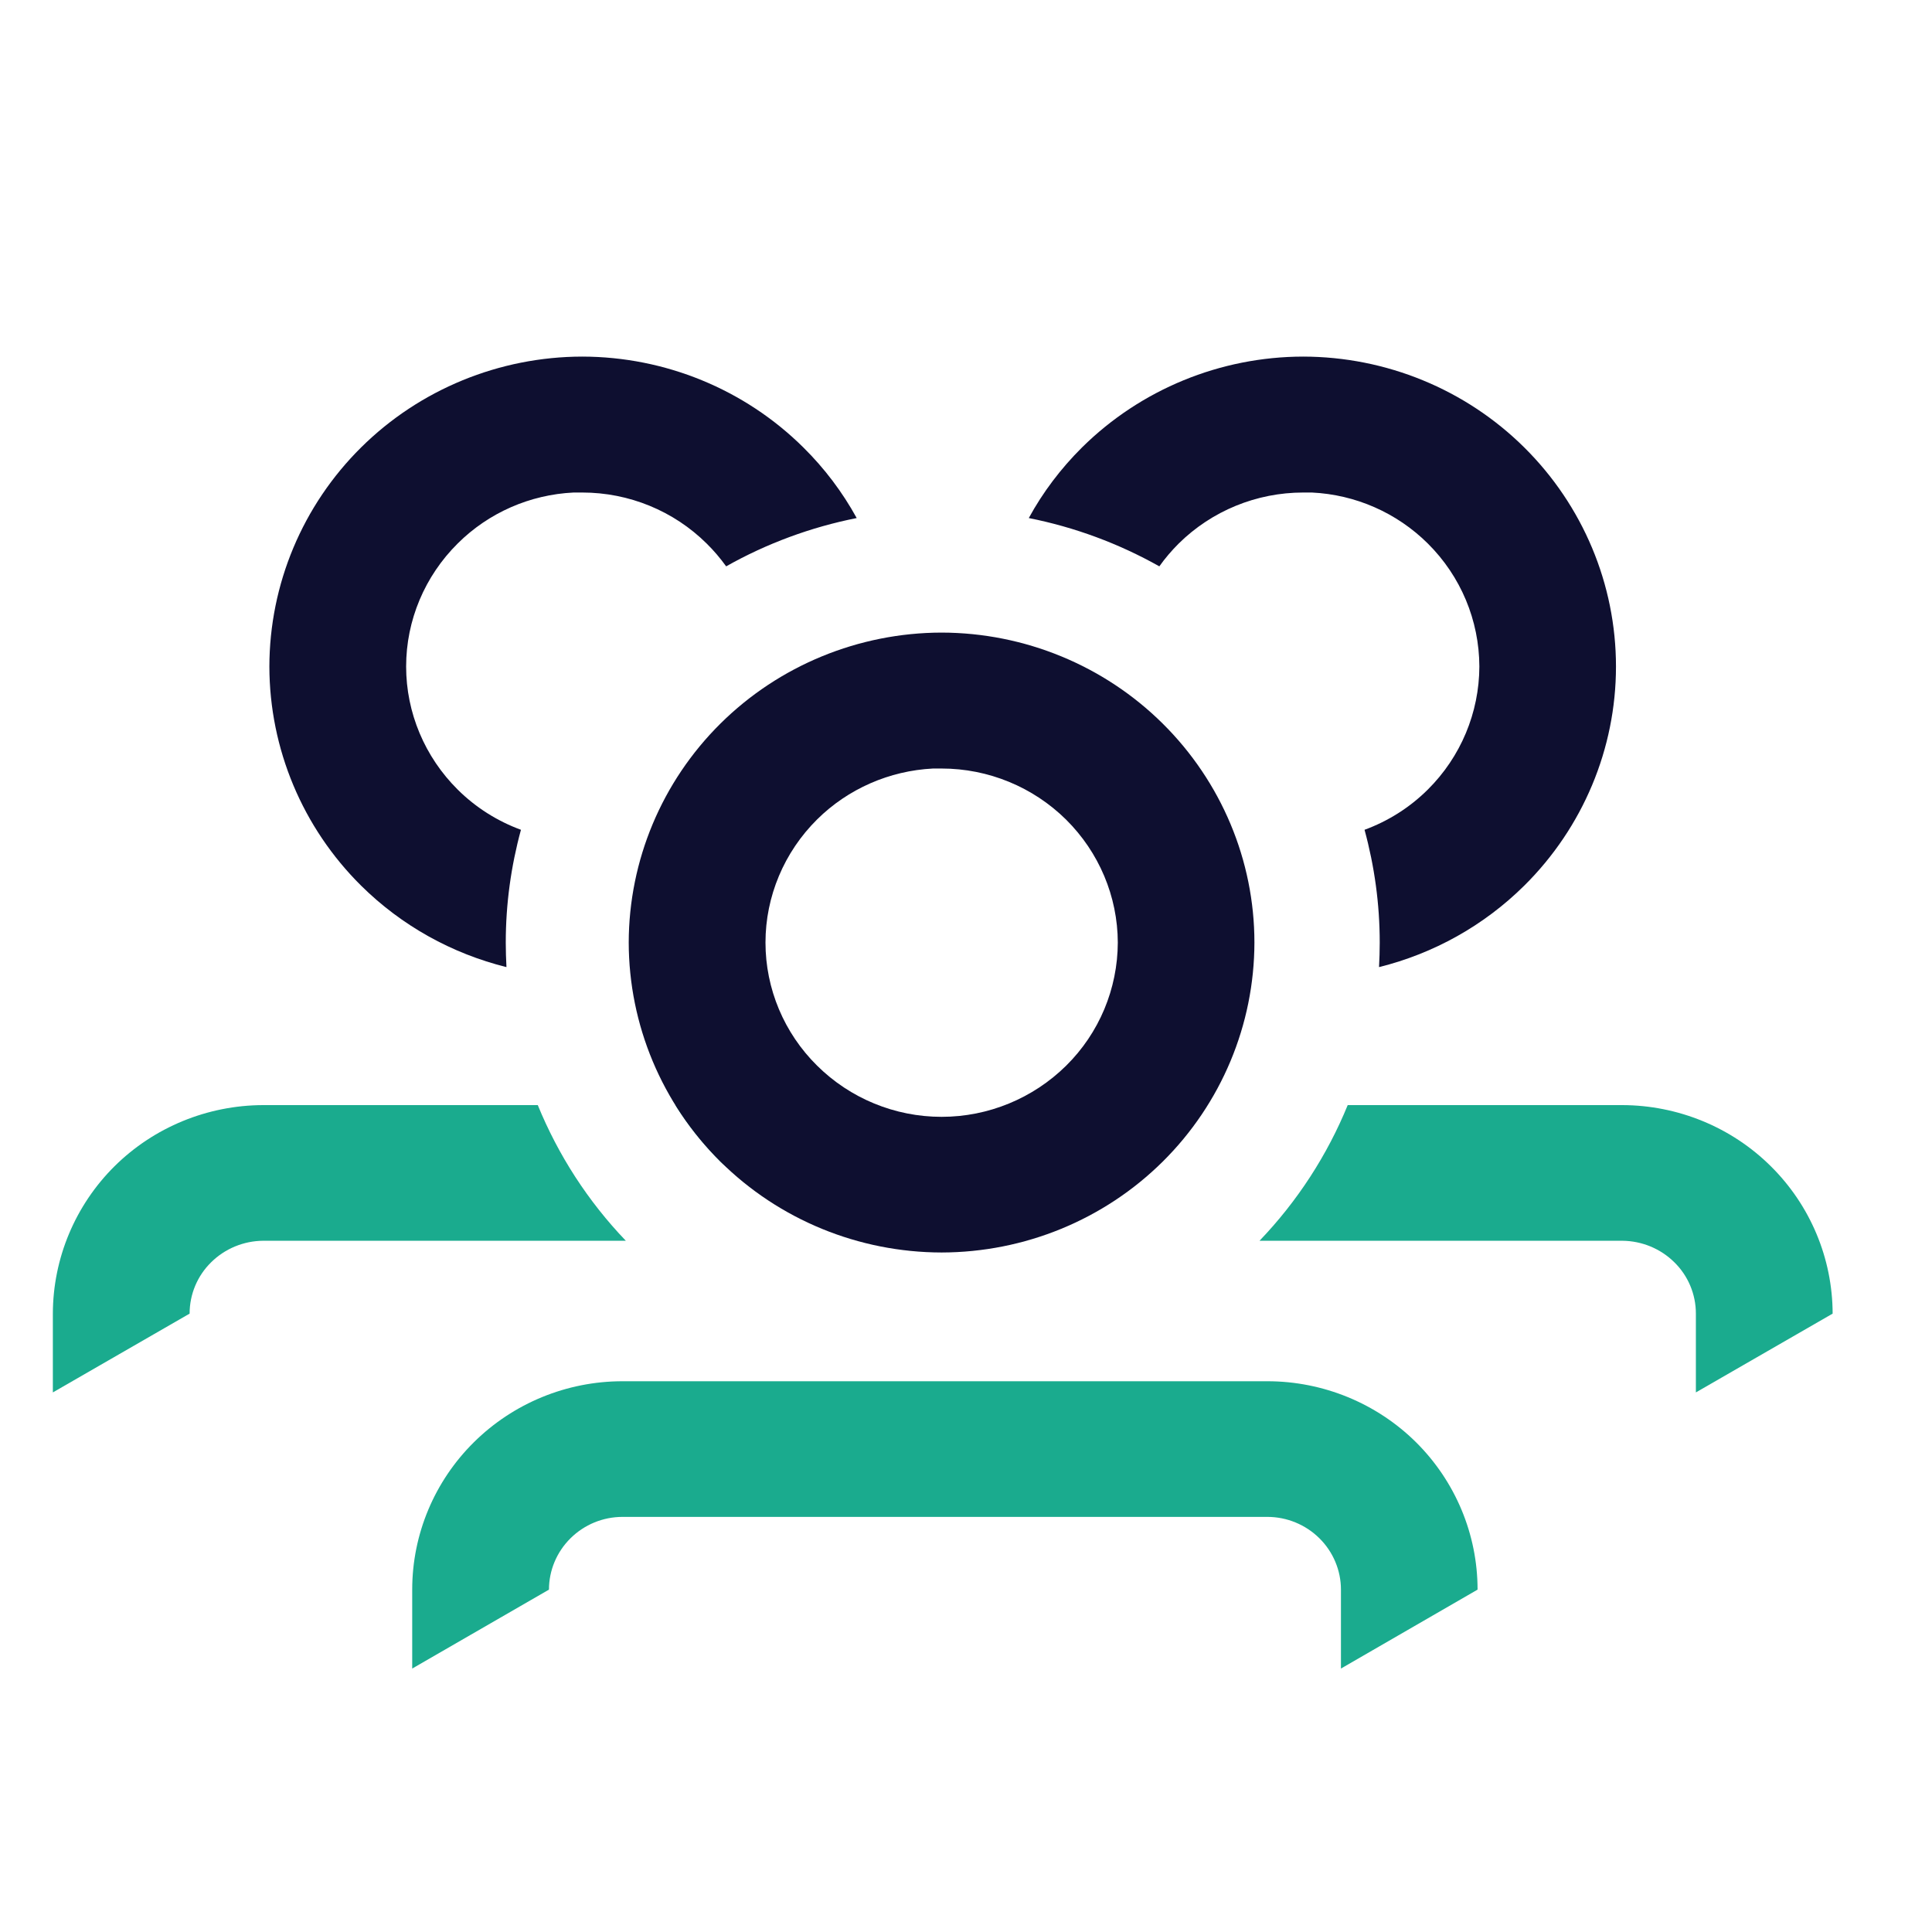
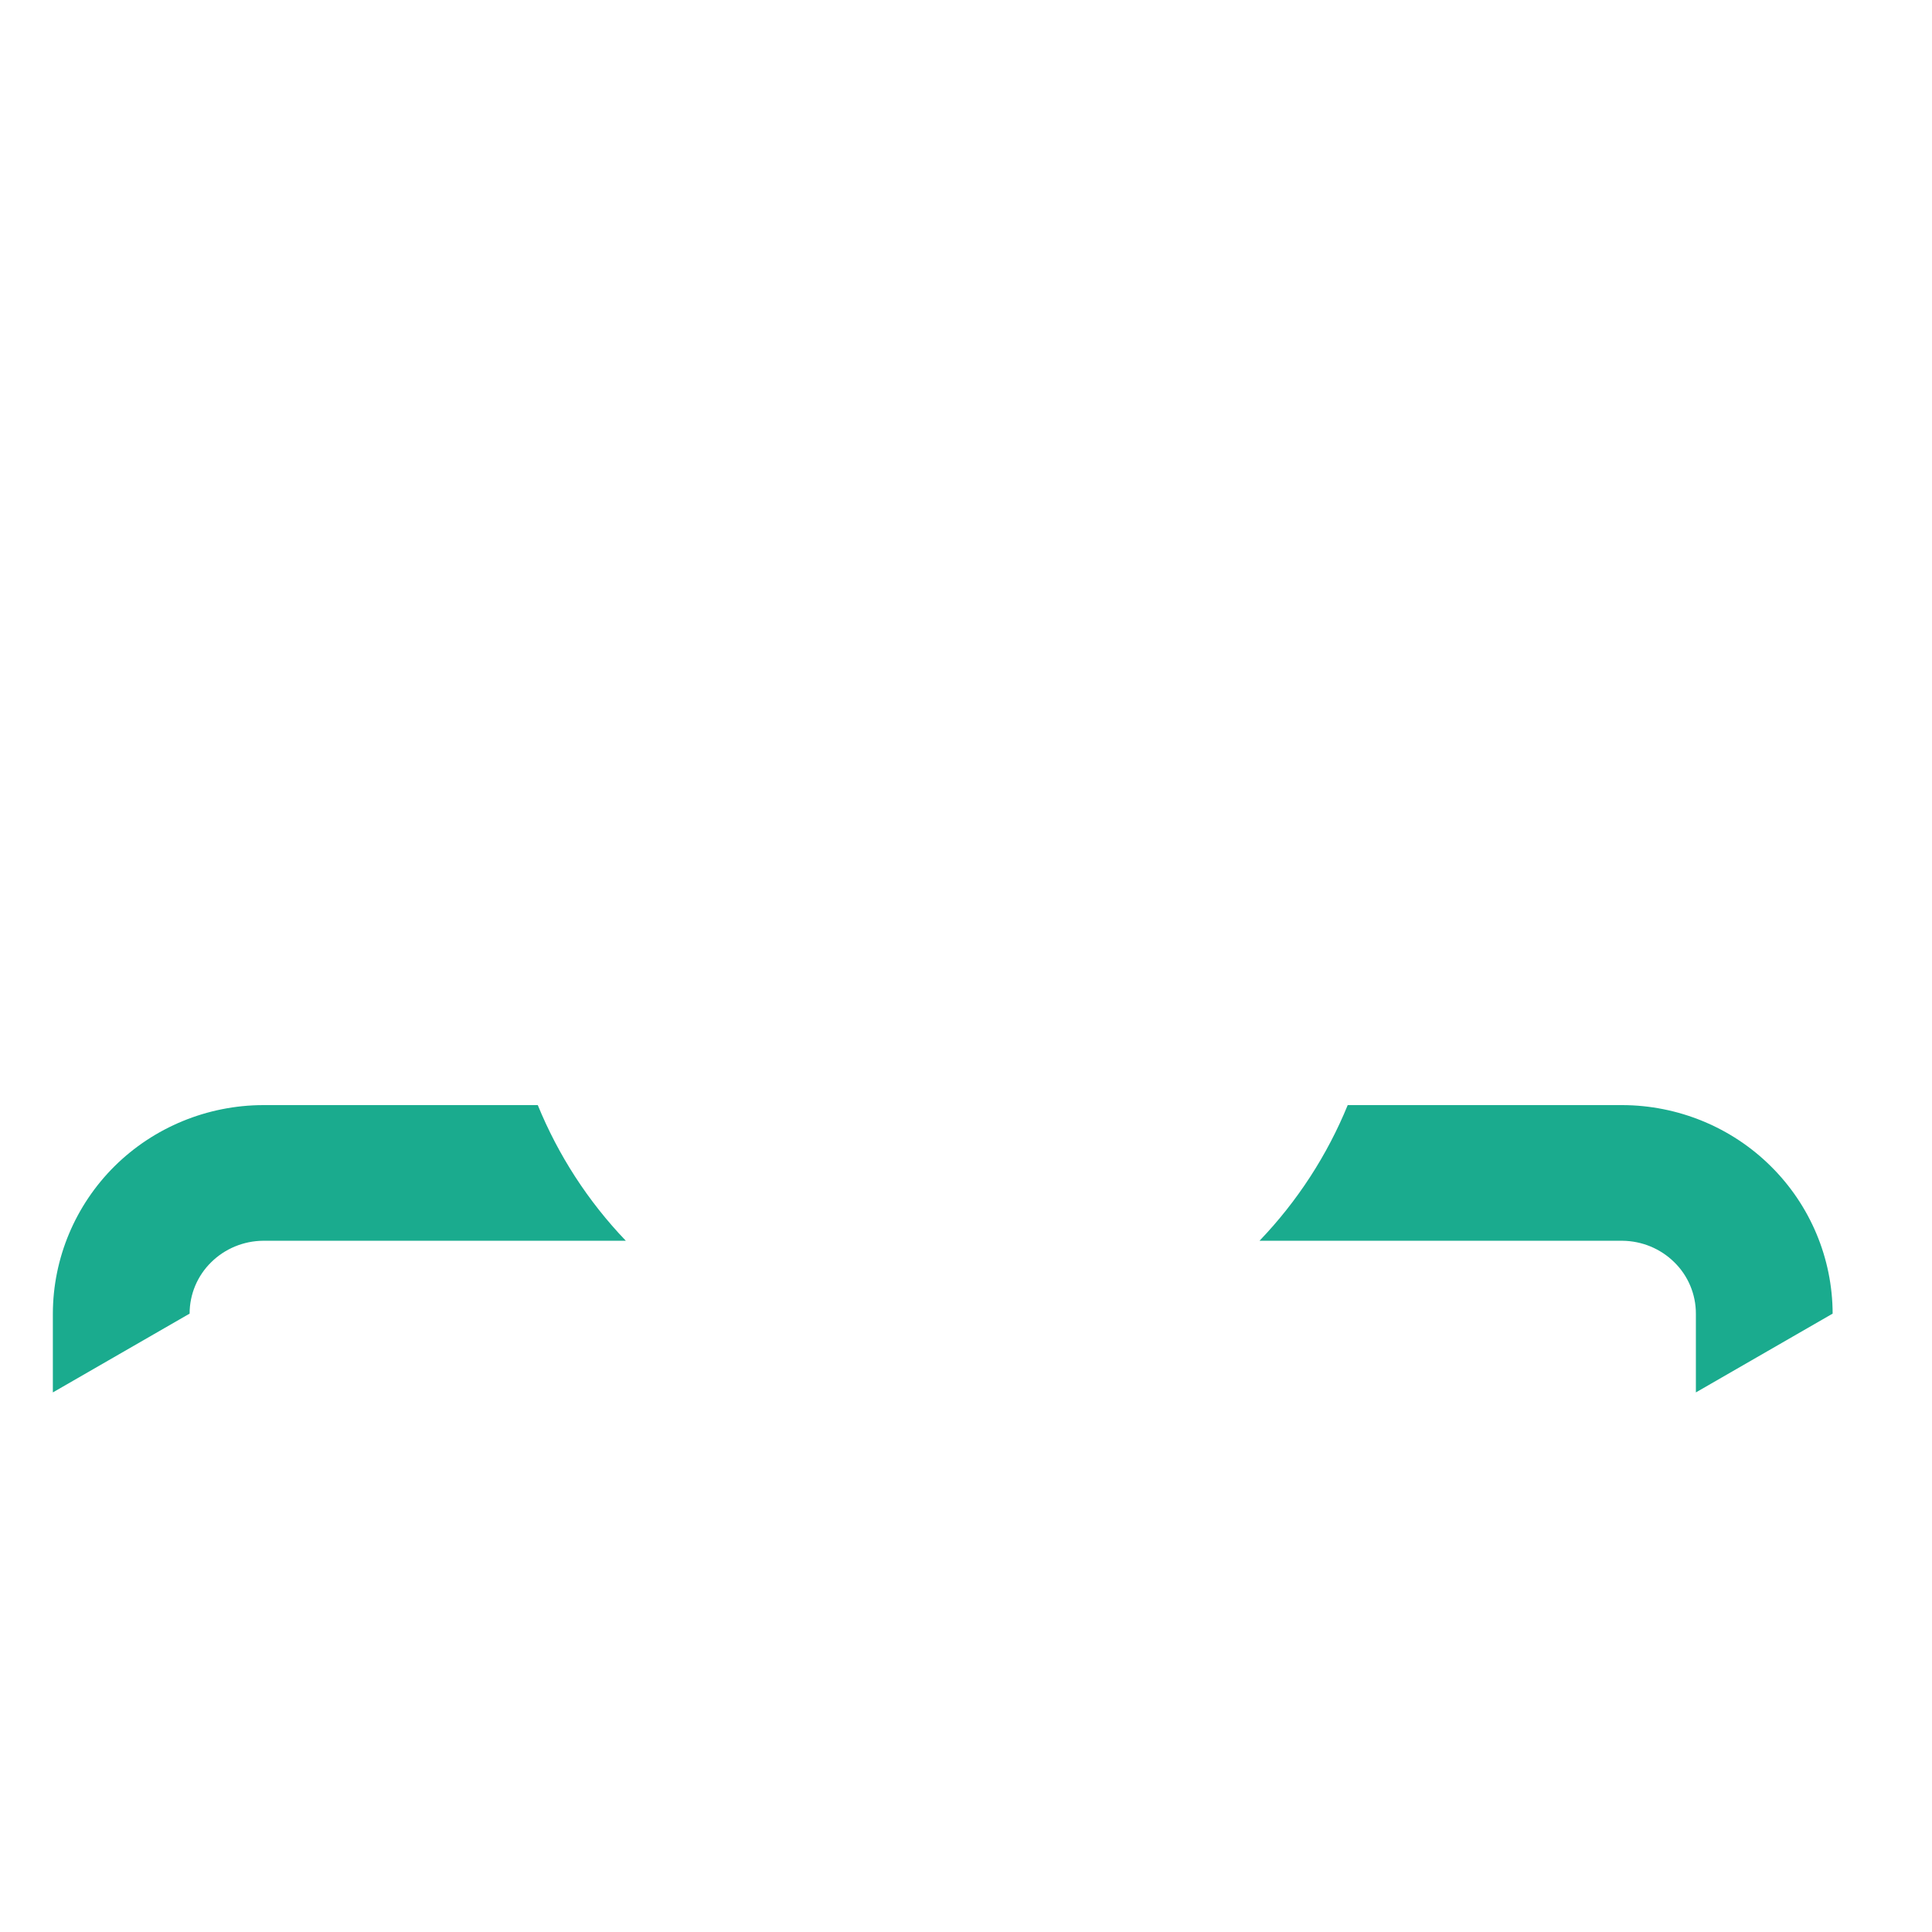
<svg xmlns="http://www.w3.org/2000/svg" width="14" height="14" viewBox="0 0 14 14" fill="none">
-   <path d="M2.617 6.418C2.192 5.997 1.953 5.426 1.952 4.83C1.953 4.234 2.192 3.663 2.617 3.242C3.042 2.821 3.619 2.585 4.219 2.584C4.82 2.585 5.396 2.821 5.821 3.242C5.976 3.395 6.105 3.567 6.208 3.754C5.876 3.82 5.556 3.938 5.262 4.104C5.22 4.046 5.173 3.99 5.121 3.939C4.882 3.702 4.558 3.569 4.219 3.569L4.157 3.569C3.841 3.584 3.541 3.715 3.317 3.938C3.078 4.175 2.943 4.495 2.943 4.83C2.943 5.164 3.078 5.485 3.317 5.722C3.448 5.852 3.604 5.95 3.775 6.013C3.703 6.277 3.665 6.551 3.665 6.829L3.665 6.832C3.665 6.891 3.667 6.95 3.67 7.008C3.275 6.91 2.91 6.708 2.617 6.418Z" fill="#0E0F30" />
  <path d="M3.897 8.008H1.907C1.503 8.009 1.116 8.168 0.83 8.451C0.545 8.734 0.384 9.118 0.383 9.519V10.09L1.374 9.519C1.374 9.379 1.43 9.245 1.53 9.147C1.63 9.048 1.766 8.992 1.907 8.991H4.535C4.26 8.704 4.045 8.37 3.897 8.008Z" fill="#1AAB8E" />
-   <path d="M4.894 8.008H5.715C5.713 8.012 5.711 8.016 5.709 8.02C5.561 8.35 5.435 8.63 5.221 8.418C5.096 8.293 4.986 8.156 4.894 8.008Z" fill="#1AAB8E" />
-   <path fill-rule="evenodd" clip-rule="evenodd" d="M9.717 12.091L10.707 11.519C10.707 11.118 10.546 10.734 10.261 10.451C9.975 10.168 9.587 10.009 9.184 10.009H4.511C4.107 10.009 3.72 10.168 3.434 10.451C3.148 10.734 2.987 11.118 2.987 11.519V12.091L3.978 11.519C3.978 11.38 4.034 11.246 4.134 11.147C4.234 11.048 4.369 10.992 4.511 10.992H9.184C9.325 10.992 9.461 11.048 9.561 11.147C9.661 11.246 9.717 11.38 9.717 11.519V12.091Z" fill="#1AAB8E" />
-   <path fill-rule="evenodd" clip-rule="evenodd" d="M4.556 6.83C4.557 7.426 4.796 7.997 5.221 8.418C5.646 8.839 6.222 9.075 6.823 9.076C7.424 9.075 8 8.839 8.425 8.418C8.85 7.997 9.089 7.426 9.09 6.83C9.09 6.235 8.85 5.664 8.425 5.243C8 4.822 7.424 4.585 6.823 4.584C6.223 4.585 5.646 4.822 5.221 5.243C4.796 5.664 4.557 6.235 4.556 6.83ZM7.725 5.939C7.964 6.176 8.099 6.496 8.1 6.83C8.099 7.165 7.965 7.486 7.726 7.722C7.486 7.959 7.162 8.093 6.823 8.093C6.484 8.093 6.16 7.959 5.921 7.722C5.682 7.486 5.547 7.165 5.547 6.83C5.547 6.496 5.682 6.175 5.921 5.938C6.145 5.716 6.445 5.585 6.761 5.569L6.823 5.569C7.162 5.569 7.486 5.703 7.725 5.939Z" fill="#0E0F30" />
-   <path d="M11.045 6.418C11.47 5.997 11.71 5.426 11.71 4.83C11.71 4.234 11.47 3.663 11.045 3.242C10.62 2.821 10.044 2.585 9.443 2.584C8.843 2.585 8.267 2.821 7.841 3.242C7.687 3.395 7.557 3.567 7.455 3.754C7.787 3.82 8.106 3.938 8.401 4.104C8.442 4.046 8.49 3.99 8.541 3.939C8.781 3.702 9.105 3.569 9.444 3.569L9.506 3.569C9.822 3.584 10.121 3.715 10.346 3.938C10.585 4.175 10.719 4.495 10.72 4.83C10.719 5.164 10.585 5.485 10.346 5.722C10.215 5.852 10.059 5.95 9.888 6.013C9.96 6.277 9.998 6.551 9.998 6.829L9.998 6.832C9.998 6.891 9.996 6.95 9.993 7.008C10.388 6.91 10.752 6.708 11.045 6.418Z" fill="#0E0F30" />
  <path d="M9.766 8.008H11.756C12.159 8.009 12.547 8.168 12.832 8.451C13.118 8.734 13.279 9.118 13.28 9.519L12.289 10.09V9.519C12.289 9.379 12.233 9.245 12.133 9.147C12.033 9.048 11.897 8.992 11.755 8.991H9.127C9.402 8.704 9.618 8.37 9.766 8.008Z" fill="#1AAB8E" />
</svg>